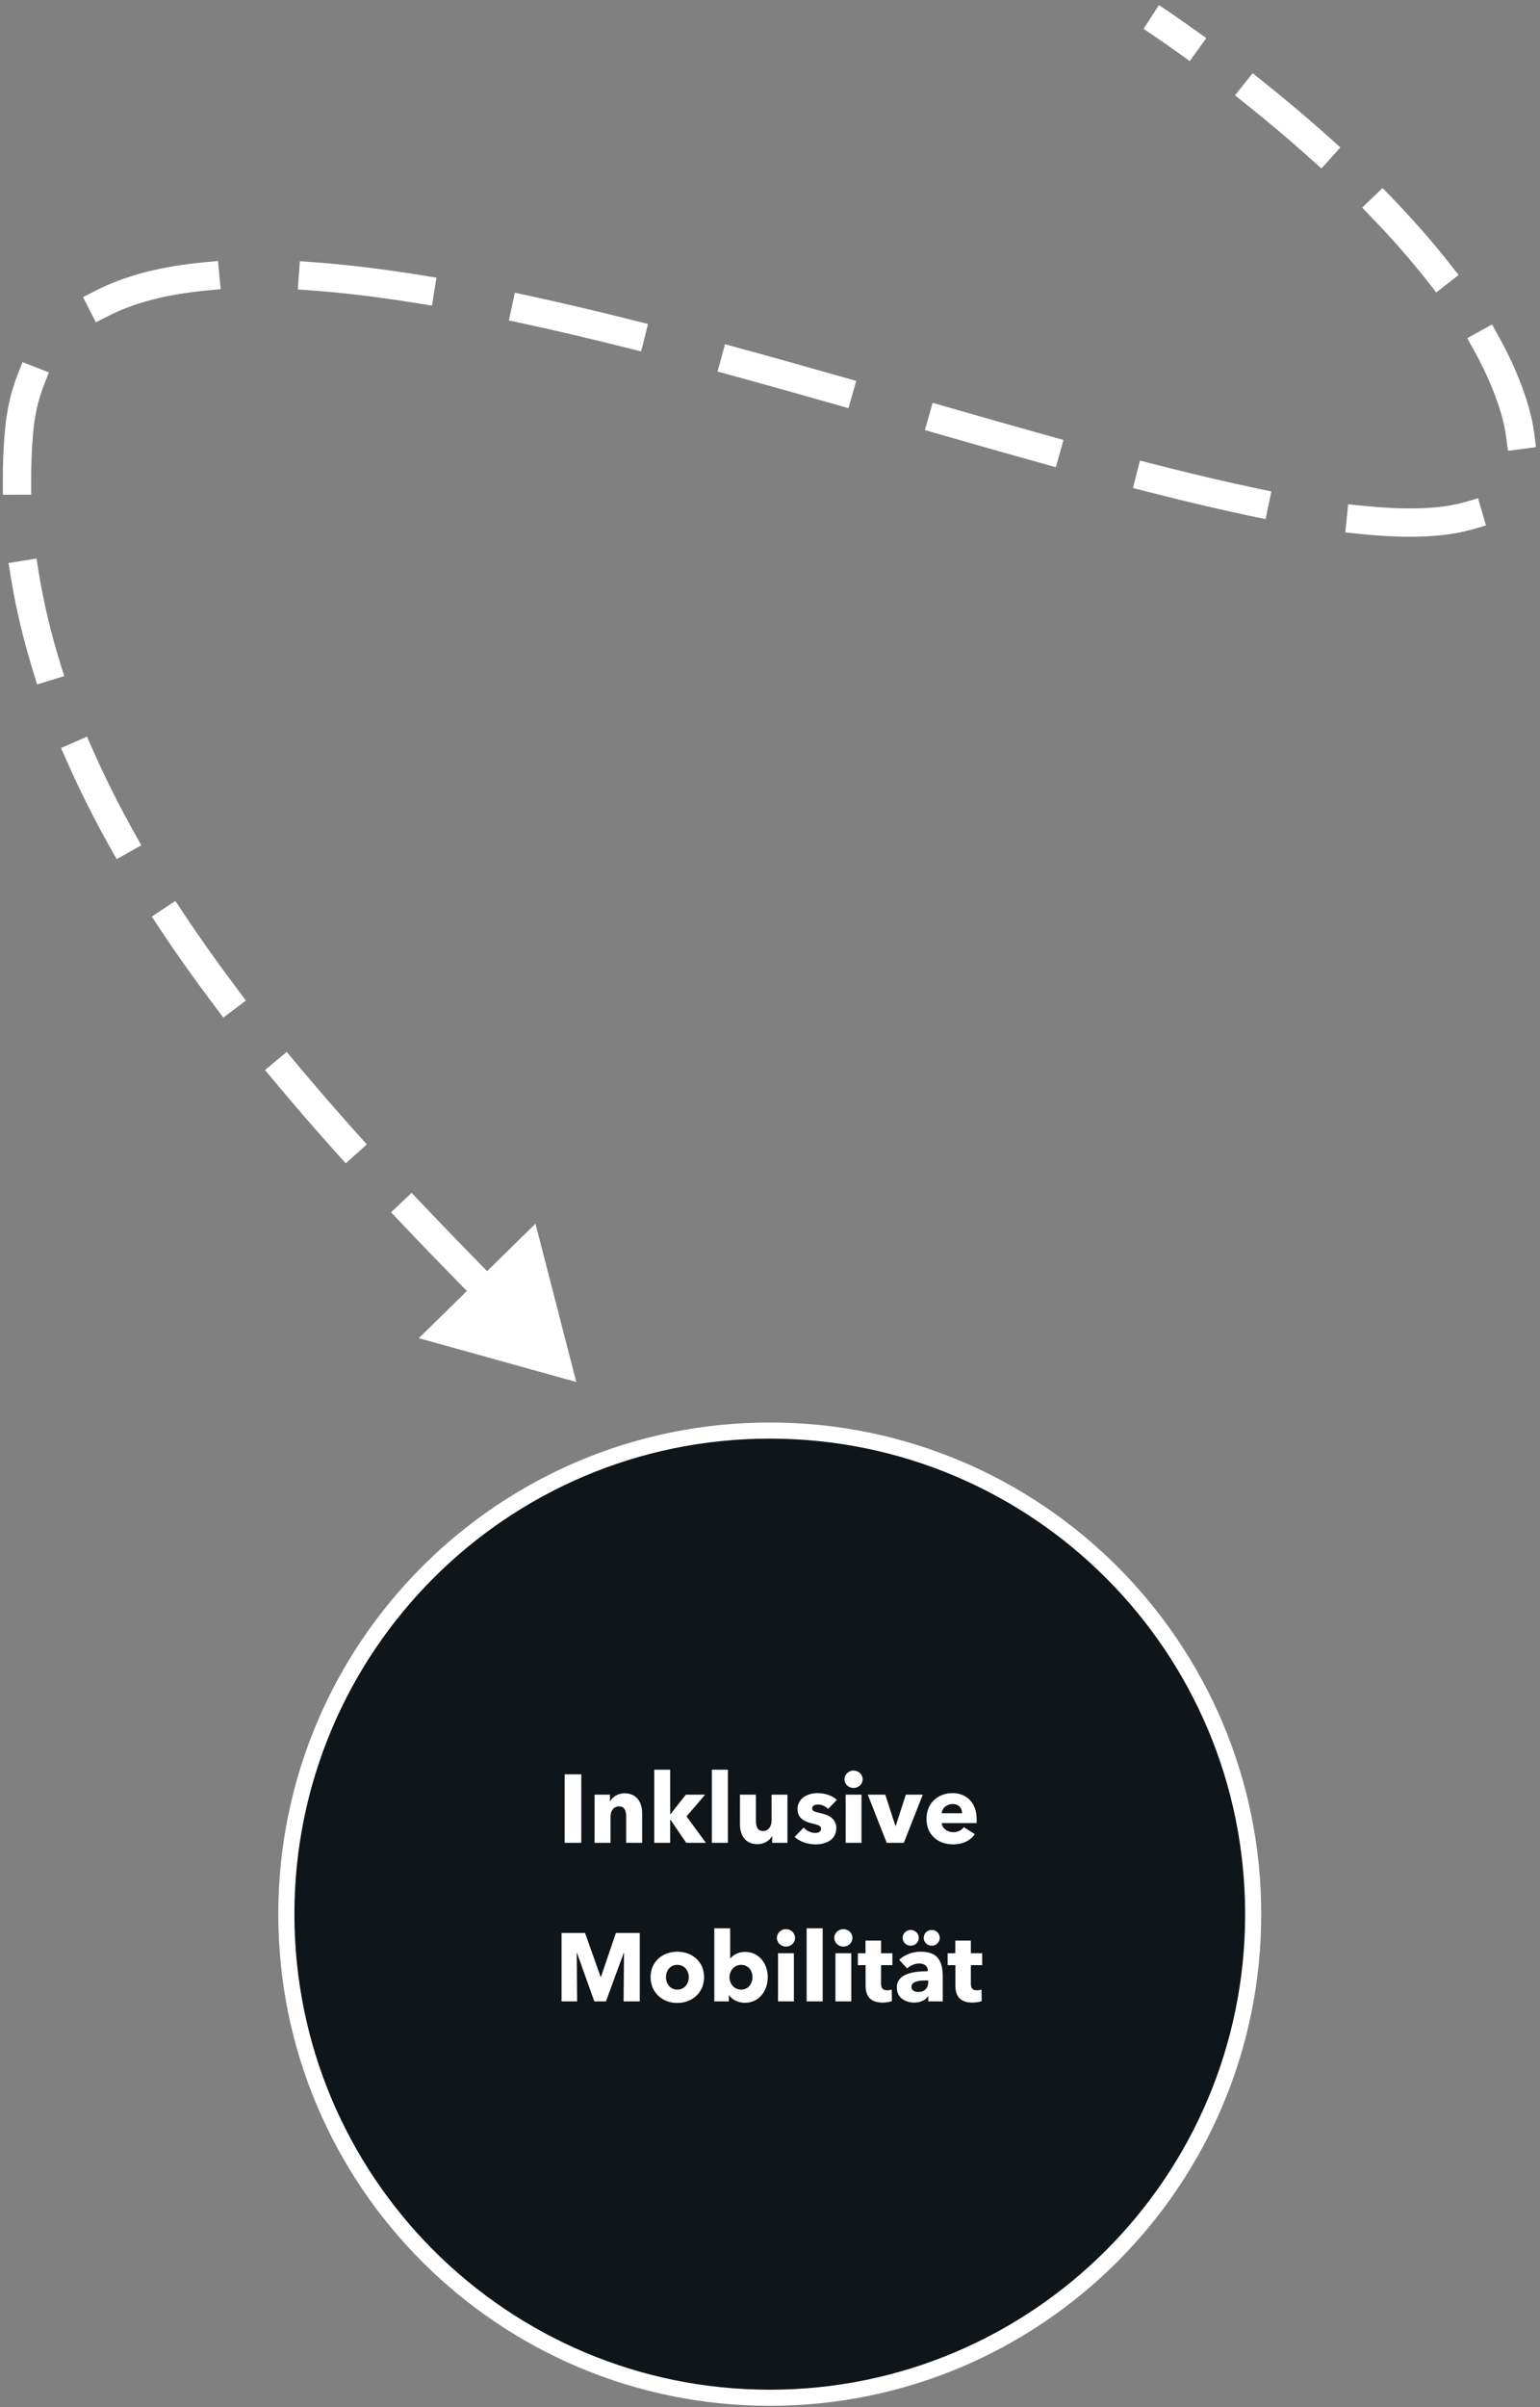
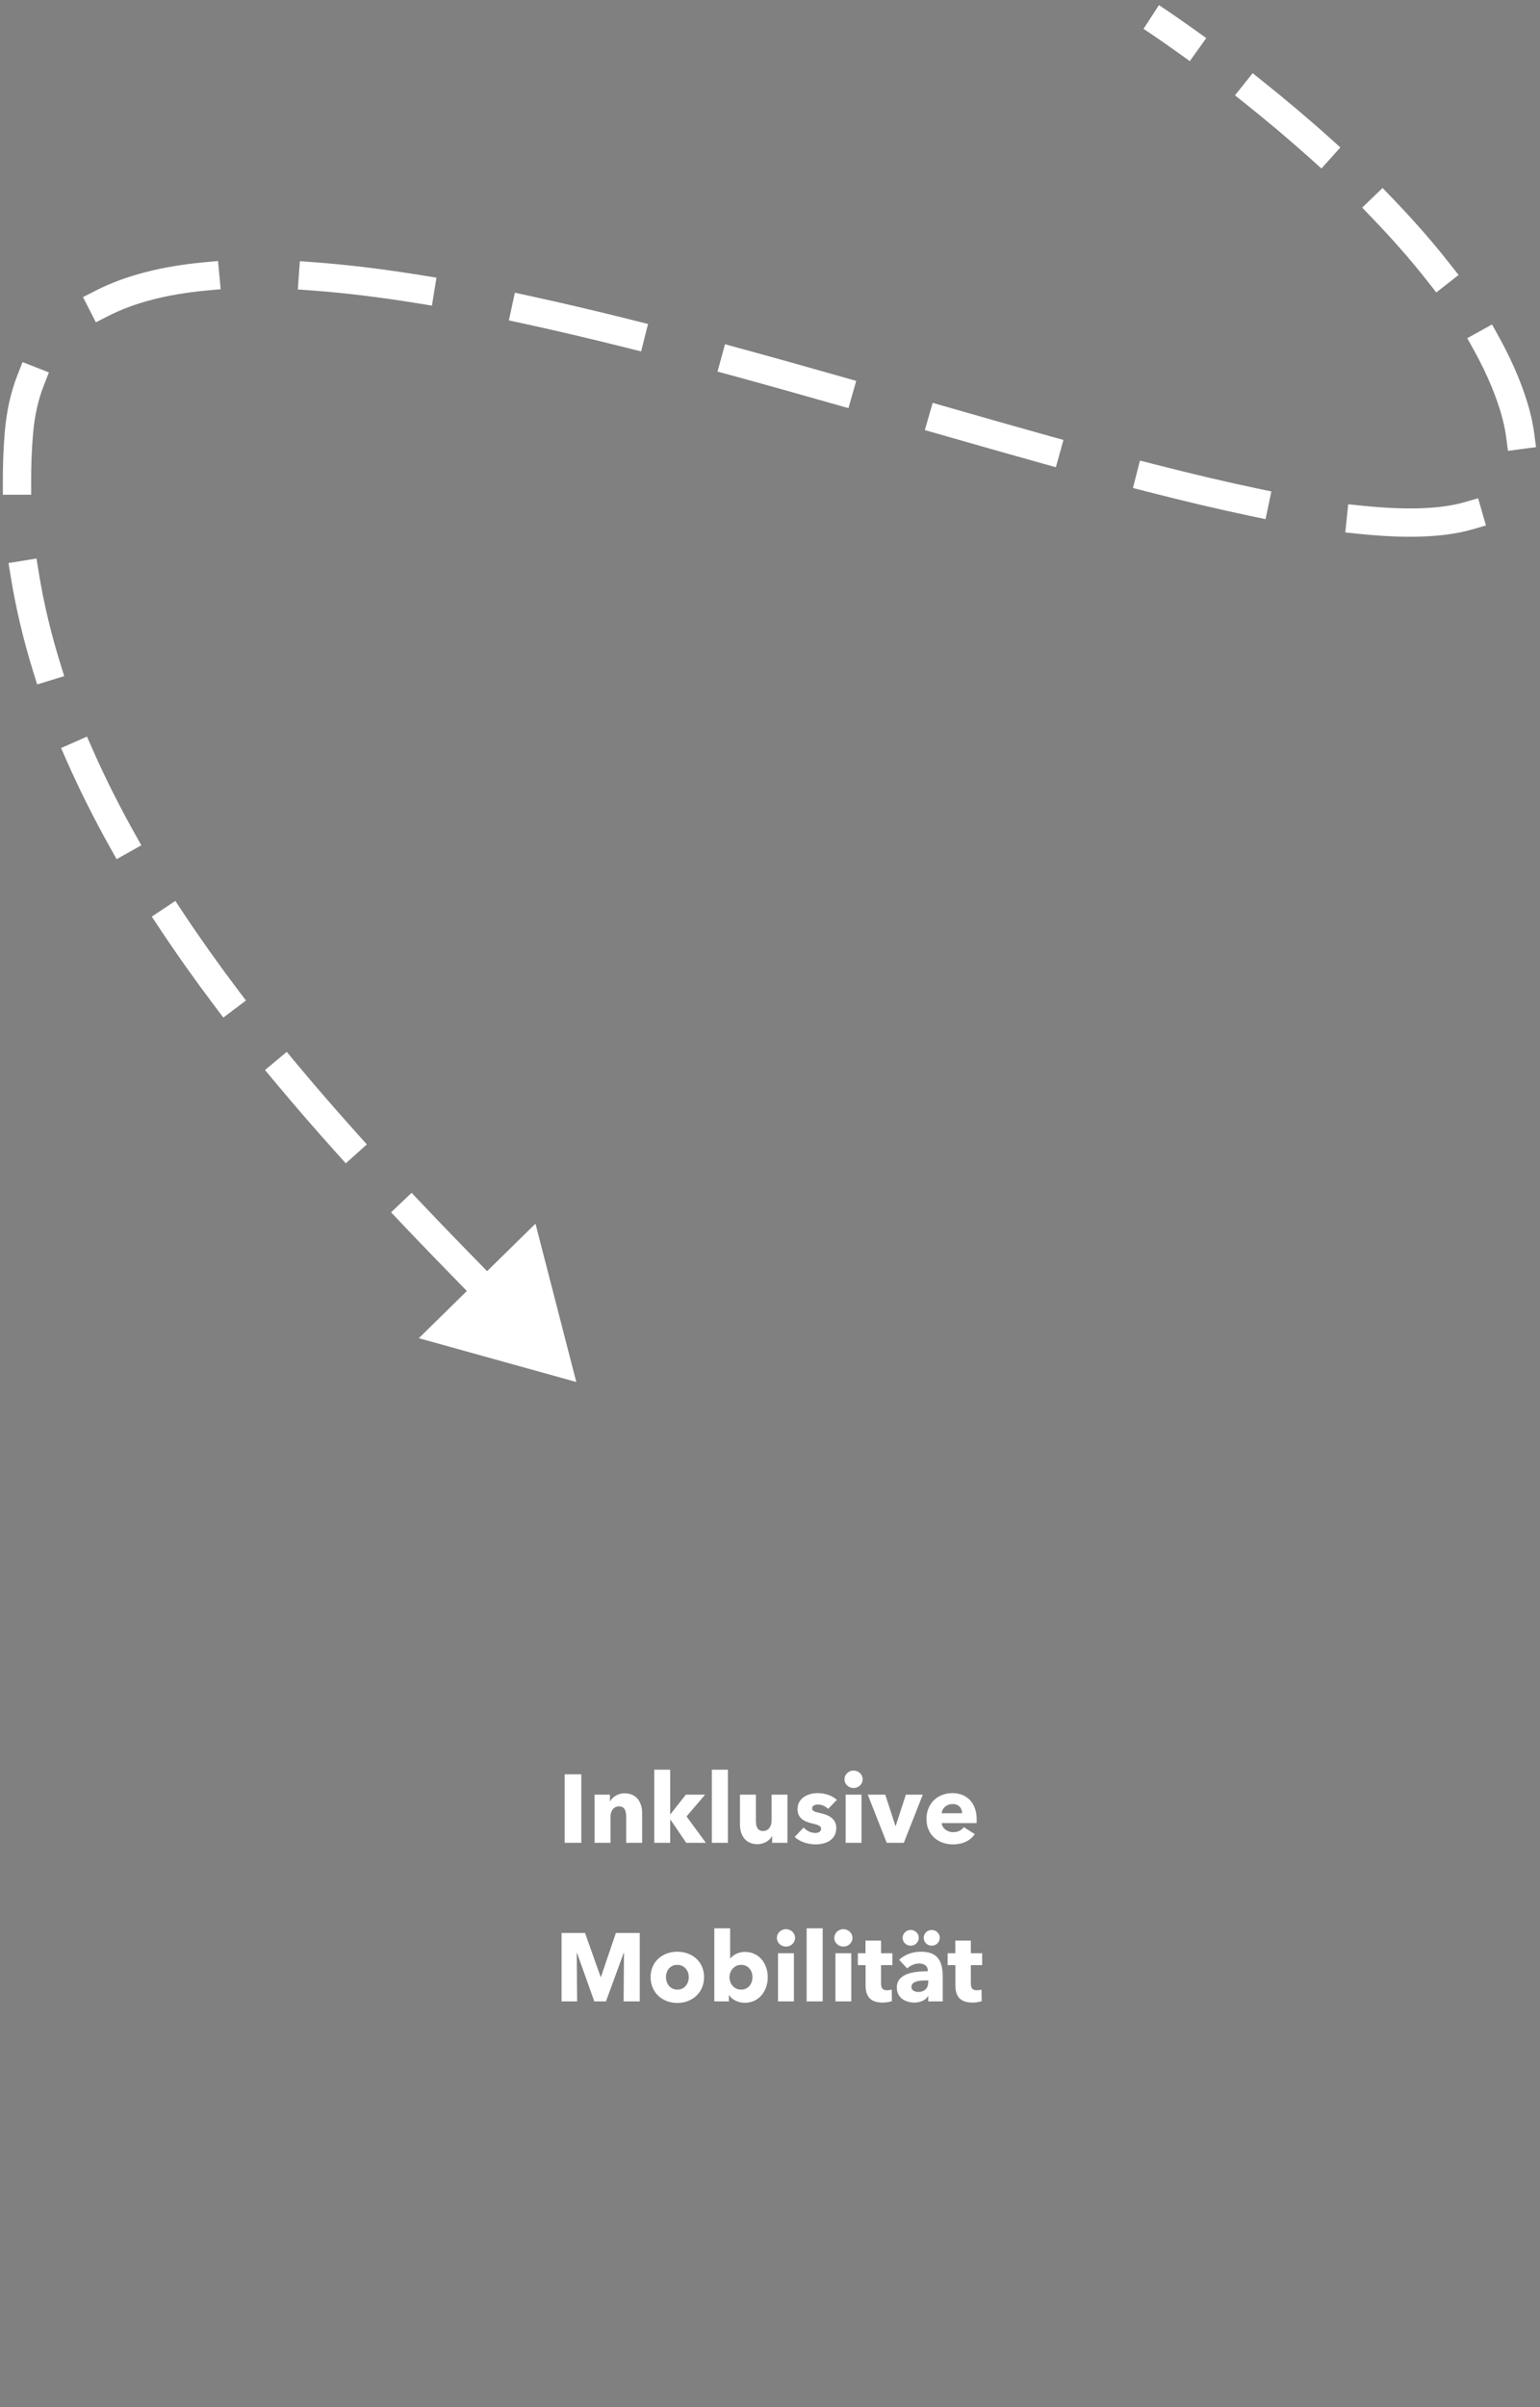
<svg xmlns="http://www.w3.org/2000/svg" width="272" height="425" viewBox="0 0 272 425" fill="none">
  <rect x="0" y="0" width="272" height="425" fill="#808080" stroke="none" />
  <path d="M265.835 67.5L268.151 66.558L268.151 66.558L265.835 67.5ZM3.336 76.5L0.844 76.294L3.336 76.5ZM101.785 244L94.577 216.047L73.973 236.266L101.785 244ZM97.73 236.299L95.975 234.519L92.415 238.03L94.17 239.81L97.73 236.299ZM82.433 227.907L84.183 229.692L87.754 226.191L86.003 224.406L82.433 227.907ZM74.42 212.417L72.7 210.603L69.072 214.044L70.793 215.858L74.42 212.417ZM59.402 203.536L61.072 205.396L64.793 202.055L63.123 200.195L59.402 203.536ZM52.248 187.641L50.648 185.72L46.806 188.919L48.406 190.841L52.248 187.641ZM37.94 177.663L39.446 179.659L43.438 176.649L41.932 174.653L37.94 177.663ZM32.356 161.151L30.974 159.067L26.807 161.83L28.189 163.914L32.356 161.151ZM19.376 149.504L20.596 151.687L24.96 149.248L23.741 147.065L19.376 149.504ZM16.37 132.341L15.361 130.054L10.787 132.071L11.795 134.359L16.37 132.341ZM5.823 118.458L6.561 120.846L11.338 119.371L10.601 116.983L5.823 118.458ZM6.844 101.078L6.444 98.61L1.508 99.409L1.908 101.877L6.844 101.078ZM0.5 84.854L0.505 87.354L5.505 87.345L5.5 84.845L0.5 84.854ZM7.726 68.082L8.637 65.754L3.981 63.932L3.07 66.26L7.726 68.082ZM16.886 51.319L14.66 52.457L16.935 56.909L19.161 55.772L16.886 51.319ZM36.487 51.291L38.976 51.058L38.51 46.08L36.021 46.313L36.487 51.291ZM55.457 46.3L52.964 46.118L52.6 51.105L55.094 51.287L55.457 46.3ZM73.822 53.56L76.29 53.96L77.09 49.024L74.622 48.624L73.822 53.56ZM93.38 52.209L90.937 51.681L89.88 56.568L92.324 57.096L93.38 52.209ZM110.813 61.439L113.238 62.048L114.456 57.199L112.031 56.59L110.813 61.439ZM130.464 61.437L128.052 60.778L126.735 65.602L129.147 66.26L130.464 61.437ZM147.452 71.377L149.856 72.062L151.225 67.253L148.821 66.568L147.452 71.377ZM167.132 71.815L164.729 71.126L163.35 75.932L165.753 76.621L167.132 71.815ZM184.084 81.823L186.492 82.494L187.834 77.677L185.426 77.006L184.084 81.823ZM203.766 81.937L201.344 81.317L200.104 86.161L202.525 86.781L203.766 81.937ZM221.082 91.148L223.529 91.66L224.552 86.766L222.105 86.254L221.082 91.148ZM240.61 89.288L238.123 89.032L237.611 94.006L240.098 94.262L240.61 89.288ZM260.052 93.467L262.454 92.774L261.068 87.97L258.666 88.663L260.052 93.467ZM266.015 77.12L266.341 79.598L271.298 78.946L270.972 76.468L266.015 77.12ZM264.74 59.474L263.529 57.287L259.154 59.708L260.365 61.896L264.74 59.474ZM252.139 49.666L253.682 51.633L257.617 48.549L256.074 46.581L252.139 49.666ZM245.928 34.991L244.194 33.19L240.593 36.659L242.327 38.459L245.928 34.991ZM231.538 28.08L233.399 29.75L236.739 26.029L234.878 24.359L231.538 28.08ZM223.201 14.485L221.248 12.924L218.127 16.831L220.08 18.391L223.201 14.485ZM208.111 9.334L210.145 10.789L213.054 6.723L211.021 5.268L208.111 9.334ZM84.218 226.156L86.003 224.406C82.221 220.548 78.339 216.549 74.42 212.417L72.606 214.138L70.793 215.858C74.737 220.017 78.639 224.037 82.433 227.907L84.218 226.156ZM61.262 201.865L63.123 200.195C59.459 196.115 55.817 191.928 52.248 187.641L50.327 189.241L48.406 190.841C52.02 195.182 55.703 199.416 59.402 203.536L61.262 201.865ZM39.936 176.158L41.932 174.653C38.603 170.238 35.395 165.735 32.356 161.151L30.272 162.532L28.189 163.914C31.289 168.591 34.557 173.177 37.94 177.663L39.936 176.158ZM21.559 148.285L23.741 147.065C21.038 142.229 18.565 137.319 16.37 132.341L14.083 133.35L11.795 134.359C14.059 139.494 16.605 144.545 19.376 149.504L21.559 148.285ZM8.212 117.72L10.601 116.983C8.982 111.739 7.712 106.435 6.844 101.078L4.376 101.477L1.908 101.877C2.816 107.48 4.141 113.01 5.823 118.458L8.212 117.72ZM3 84.849L5.5 84.845C5.495 82.144 5.602 79.431 5.827 76.706L3.336 76.5L0.844 76.294C0.607 79.161 0.495 82.015 0.5 84.854L3 84.849ZM3.336 76.5L5.827 76.706C6.097 73.44 6.749 70.581 7.726 68.082L5.398 67.171L3.07 66.26C1.894 69.266 1.149 72.608 0.844 76.294L3.336 76.5ZM18.024 53.546L19.161 55.772C23.824 53.39 29.647 51.932 36.487 51.291L36.254 48.802L36.021 46.313C28.782 46.991 22.289 48.559 16.886 51.319L18.024 53.546ZM55.275 48.793L55.094 51.287C60.998 51.717 67.269 52.498 73.822 53.56L74.222 51.092L74.622 48.624C67.958 47.545 61.538 46.743 55.457 46.3L55.275 48.793ZM92.852 54.652L92.324 57.096C98.366 58.402 104.548 59.866 110.813 61.439L111.422 59.014L112.031 56.59C105.724 55.006 99.487 53.529 93.38 52.209L92.852 54.652ZM129.805 63.848L129.147 66.26C135.245 67.924 141.364 69.645 147.452 71.377L148.136 68.973L148.821 66.568C142.723 64.833 136.586 63.107 130.464 61.437L129.805 63.848ZM166.443 74.219L165.753 76.621C171.972 78.406 178.103 80.156 184.084 81.823L184.755 79.415L185.426 77.006C179.465 75.345 173.349 73.599 167.132 71.815L166.443 74.219ZM203.146 84.359L202.525 86.781C209.019 88.444 215.236 89.926 221.082 91.148L221.594 88.701L222.105 86.254C216.353 85.052 210.211 83.588 203.766 81.937L203.146 84.359ZM240.354 91.775L240.098 94.262C247.952 95.07 254.8 94.982 260.052 93.467L259.359 91.065L258.666 88.663C254.344 89.91 248.261 90.076 240.61 89.288L240.354 91.775ZM268.493 76.794L270.972 76.468C270.583 73.51 269.639 70.213 268.151 66.558L265.835 67.5L263.52 68.442C264.899 71.83 265.697 74.703 266.015 77.12L268.493 76.794ZM265.835 67.5L268.151 66.558C267.182 64.177 266.033 61.812 264.74 59.474L262.552 60.685L260.365 61.896C261.575 64.082 262.635 66.268 263.52 68.442L265.835 67.5ZM254.107 48.124L256.074 46.581C252.931 42.572 249.488 38.686 245.928 34.991L244.128 36.725L242.327 38.459C245.793 42.057 249.119 45.814 252.139 49.666L254.107 48.124ZM233.208 26.219L234.878 24.359C230.842 20.736 226.869 17.415 223.201 14.485L221.64 16.438L220.08 18.391C223.686 21.272 227.584 24.531 231.538 28.08L233.208 26.219ZM209.566 7.301L211.021 5.268C209.077 3.877 207.502 2.79 206.411 2.049C205.865 1.678 205.44 1.394 205.15 1.201C205.005 1.105 204.893 1.032 204.817 0.982C204.779 0.957 204.75 0.938 204.73 0.925C204.72 0.918 204.712 0.913 204.707 0.91C204.704 0.908 204.702 0.907 204.7 0.905C204.7 0.905 204.699 0.905 204.698 0.904C204.698 0.904 204.698 0.904 204.698 0.904C204.698 0.904 204.698 0.904 204.698 0.904C204.698 0.904 204.697 0.904 203.335 3C201.974 5.096 201.973 5.096 201.973 5.096C201.973 5.096 201.973 5.096 201.973 5.096C201.973 5.096 201.973 5.096 201.973 5.096C201.973 5.096 201.974 5.097 201.974 5.097C201.975 5.097 201.976 5.098 201.978 5.099C201.982 5.102 201.988 5.106 201.996 5.111C202.013 5.122 202.039 5.139 202.073 5.162C202.142 5.207 202.247 5.276 202.385 5.368C202.661 5.551 203.071 5.825 203.602 6.185C204.663 6.906 206.203 7.969 208.111 9.334L209.566 7.301Z" fill="white" />
-   <path d="M135.96 252.577C183.116 252.577 221.343 290.804 221.343 337.96C221.343 385.116 183.116 423.343 135.96 423.343C88.804 423.343 50.577 385.116 50.577 337.96C50.577 290.804 88.804 252.577 135.96 252.577Z" fill="#101519" stroke="white" stroke-width="2.846" stroke-linecap="square" />
  <path d="M102.67 325.364H99.733V313.274H102.67V325.364ZM113.417 325.364H110.599V320.719C110.599 319.78 110.343 318.926 109.336 318.926C108.345 318.926 107.833 319.78 107.833 320.754V325.364H105.015V316.86H107.731V318.038H107.765C108.157 317.287 109.131 316.621 110.309 316.621C112.597 316.621 113.417 318.397 113.417 320.105V325.364ZM121.259 320.702L124.674 325.364H121.208L118.424 321.283H118.373V325.364H115.555V312.454H118.373V320.31H118.424L121.139 316.86H124.538L121.259 320.702ZM128.563 325.364H125.728V312.454H128.563V325.364ZM139.08 325.364H136.381V324.186H136.347C135.955 324.937 134.981 325.603 133.786 325.603C131.498 325.603 130.695 323.827 130.695 322.12V316.86H133.513V321.471C133.513 322.427 133.752 323.281 134.776 323.281C135.75 323.281 136.279 322.427 136.279 321.454V316.86H139.08V325.364ZM147.81 317.782L146.273 319.37C145.829 318.943 145.18 318.602 144.497 318.602C143.968 318.602 143.439 318.79 143.439 319.285C143.439 319.763 143.9 319.9 144.993 320.139C146.29 320.429 147.708 321.078 147.708 322.734C147.708 324.886 145.812 325.637 144.07 325.637C142.687 325.637 141.253 325.176 140.365 324.323L141.936 322.666C142.431 323.213 143.199 323.622 144.019 323.622C144.48 323.622 145.027 323.435 145.027 322.888C145.027 322.359 144.497 322.188 143.336 321.915C142.158 321.642 140.86 321.044 140.86 319.439C140.86 317.407 142.773 316.587 144.395 316.587C145.658 316.587 146.973 316.997 147.81 317.782ZM152.364 314.145C152.364 315.016 151.647 315.682 150.759 315.682C149.854 315.682 149.154 314.982 149.154 314.145C149.154 313.325 149.854 312.608 150.759 312.608C151.647 312.608 152.364 313.291 152.364 314.145ZM152.159 325.364H149.359V316.86H152.159V325.364ZM162.984 316.86L159.637 325.364H156.614L153.267 316.86H156.358L158.151 322.376H158.203L159.996 316.86H162.984ZM166.321 320.139H169.924C169.924 319.251 169.36 318.517 168.25 318.517C167.174 318.517 166.389 319.268 166.321 320.139ZM172.502 321.215C172.502 321.437 172.502 321.676 172.485 321.881H166.321C166.406 322.82 167.345 323.486 168.353 323.486C169.241 323.486 169.855 323.11 170.231 322.598L172.178 323.827C171.375 324.989 170.043 325.637 168.318 325.637C165.757 325.637 163.639 324.015 163.639 321.146C163.639 318.363 165.655 316.587 168.233 316.587C170.743 316.587 172.502 318.312 172.502 321.215ZM112.997 353.364H110.145L110.214 344.809H110.163L107.02 353.364H104.971L101.915 344.809H101.863L101.932 353.364H99.182V341.274H103.332L106.081 349.027H106.15L108.779 341.274H112.997V353.364ZM124.355 349.078C124.355 351.862 122.203 353.637 119.624 353.637C117.063 353.637 114.911 351.862 114.911 349.078C114.911 346.295 117.063 344.587 119.624 344.587C122.203 344.587 124.355 346.295 124.355 349.078ZM121.656 349.078C121.656 347.985 120.939 346.909 119.624 346.909C118.309 346.909 117.626 347.985 117.626 349.078C117.626 350.171 118.326 351.281 119.641 351.281C120.956 351.281 121.656 350.171 121.656 349.078ZM135.605 349.078C135.605 351.452 134.12 353.603 131.558 353.603C130.431 353.603 129.321 353.108 128.775 352.254H128.74V353.364H126.162V340.454H128.962V345.765H128.997C129.475 345.202 130.346 344.621 131.592 344.621C134.068 344.621 135.605 346.704 135.605 349.078ZM132.907 349.078C132.907 347.985 132.224 346.909 130.892 346.909C129.628 346.909 128.843 348.019 128.843 349.095C128.843 350.205 129.628 351.281 130.892 351.281C132.224 351.281 132.907 350.188 132.907 349.078ZM140.424 342.145C140.424 343.016 139.707 343.682 138.819 343.682C137.914 343.682 137.213 342.982 137.213 342.145C137.213 341.325 137.914 340.608 138.819 340.608C139.707 340.608 140.424 341.291 140.424 342.145ZM140.219 353.364H137.418V344.86H140.219V353.364ZM145.306 353.364H142.471V340.454H145.306V353.364ZM150.563 342.145C150.563 343.016 149.846 343.682 148.958 343.682C148.053 343.682 147.353 342.982 147.353 342.145C147.353 341.325 148.053 340.608 148.958 340.608C149.846 340.608 150.563 341.291 150.563 342.145ZM150.358 353.364H147.558V344.86H150.358V353.364ZM157.614 346.961H155.616V350.205C155.616 350.991 155.872 351.4 156.675 351.4C156.948 351.4 157.29 351.349 157.494 351.264L157.529 353.313C157.153 353.45 156.504 353.569 155.906 353.569C153.635 353.569 152.884 352.357 152.884 350.547V346.961H151.518V344.86H152.867V342.623H155.616V344.86H157.614V346.961ZM163.951 349.949V349.659H163.592C162.362 349.659 160.979 349.812 160.979 350.82C160.979 351.469 161.628 351.691 162.192 351.691C163.319 351.691 163.951 351.008 163.951 349.949ZM160.228 347.541L158.811 346.021C159.801 345.082 161.218 344.587 162.602 344.587C165.453 344.587 166.512 345.987 166.512 349.078V353.364H163.951V352.459H163.899C163.472 353.159 162.499 353.569 161.492 353.569C160.143 353.569 158.401 352.903 158.401 350.905C158.401 348.446 161.389 348.036 163.865 348.036V347.9C163.865 347.063 163.199 346.67 162.328 346.67C161.526 346.67 160.74 347.063 160.228 347.541ZM165.983 342.128C165.983 342.913 165.334 343.528 164.565 343.528C163.763 343.528 163.148 342.896 163.148 342.128C163.148 341.394 163.763 340.745 164.565 340.745C165.334 340.745 165.983 341.359 165.983 342.128ZM162.277 342.128C162.277 342.913 161.628 343.528 160.843 343.528C160.057 343.528 159.425 342.896 159.425 342.128C159.425 341.394 160.057 340.745 160.843 340.745C161.628 340.745 162.277 341.359 162.277 342.128ZM173.473 346.961H171.475V350.205C171.475 350.991 171.731 351.4 172.534 351.4C172.807 351.4 173.149 351.349 173.354 351.264L173.388 353.313C173.012 353.45 172.363 353.569 171.766 353.569C169.494 353.569 168.743 352.357 168.743 350.547V346.961H167.377V344.86H168.726V342.623H171.475V344.86H173.473V346.961Z" fill="white" />
</svg>